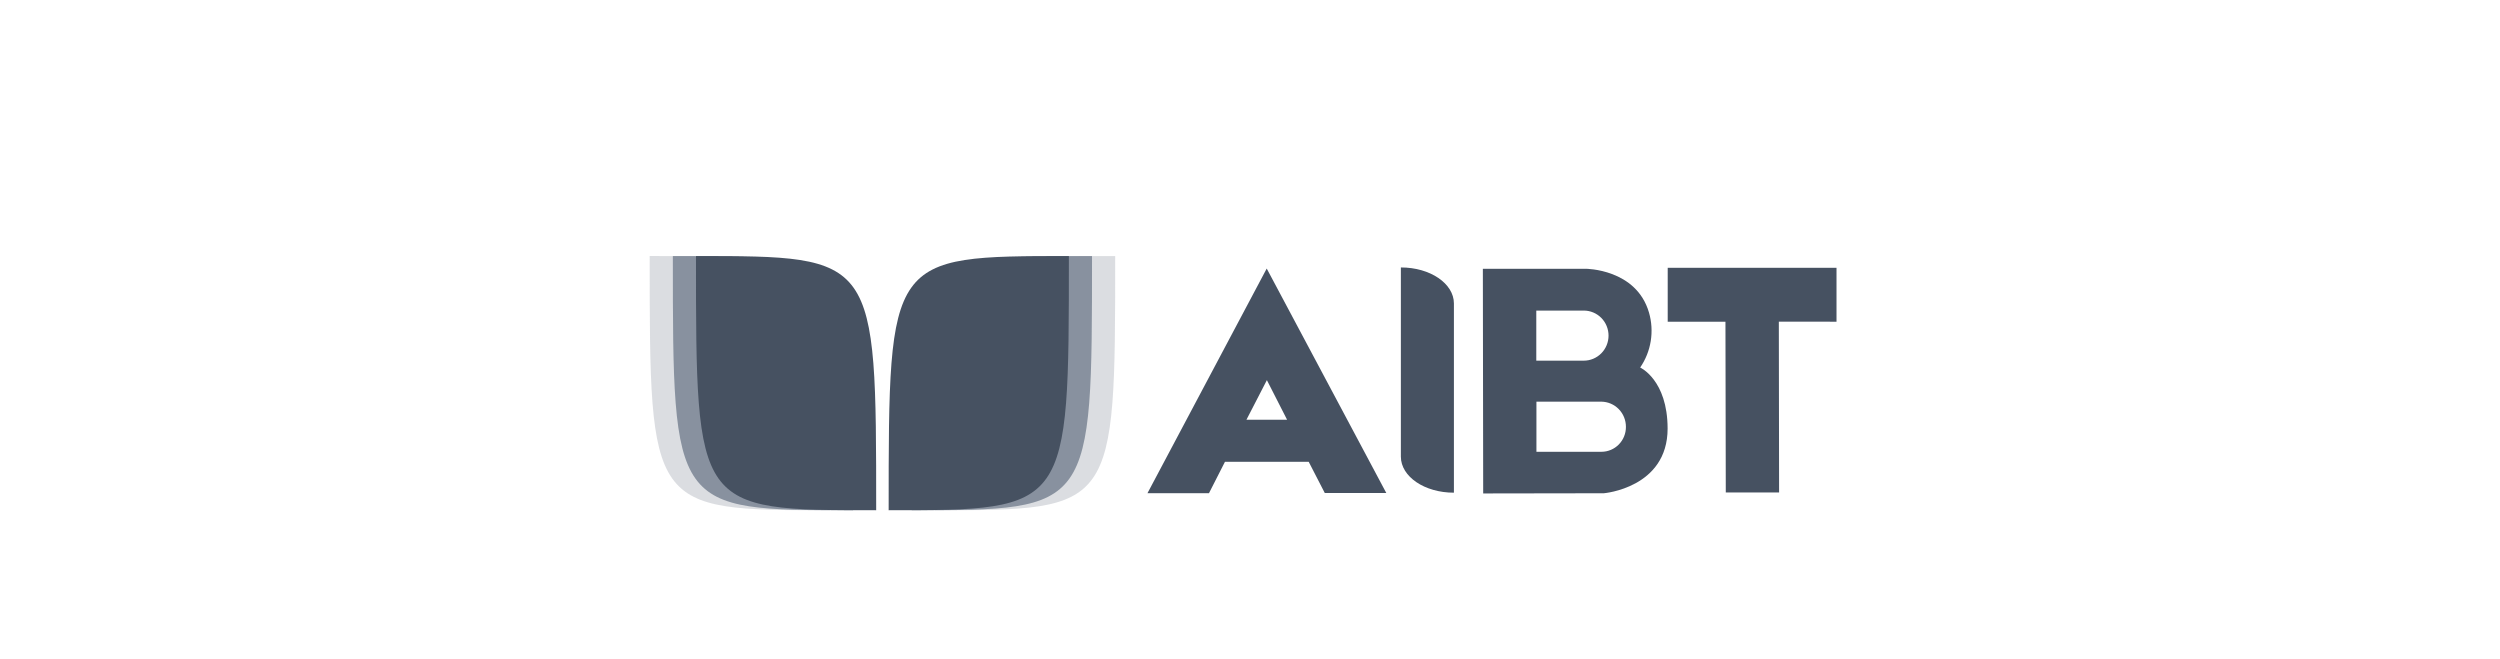
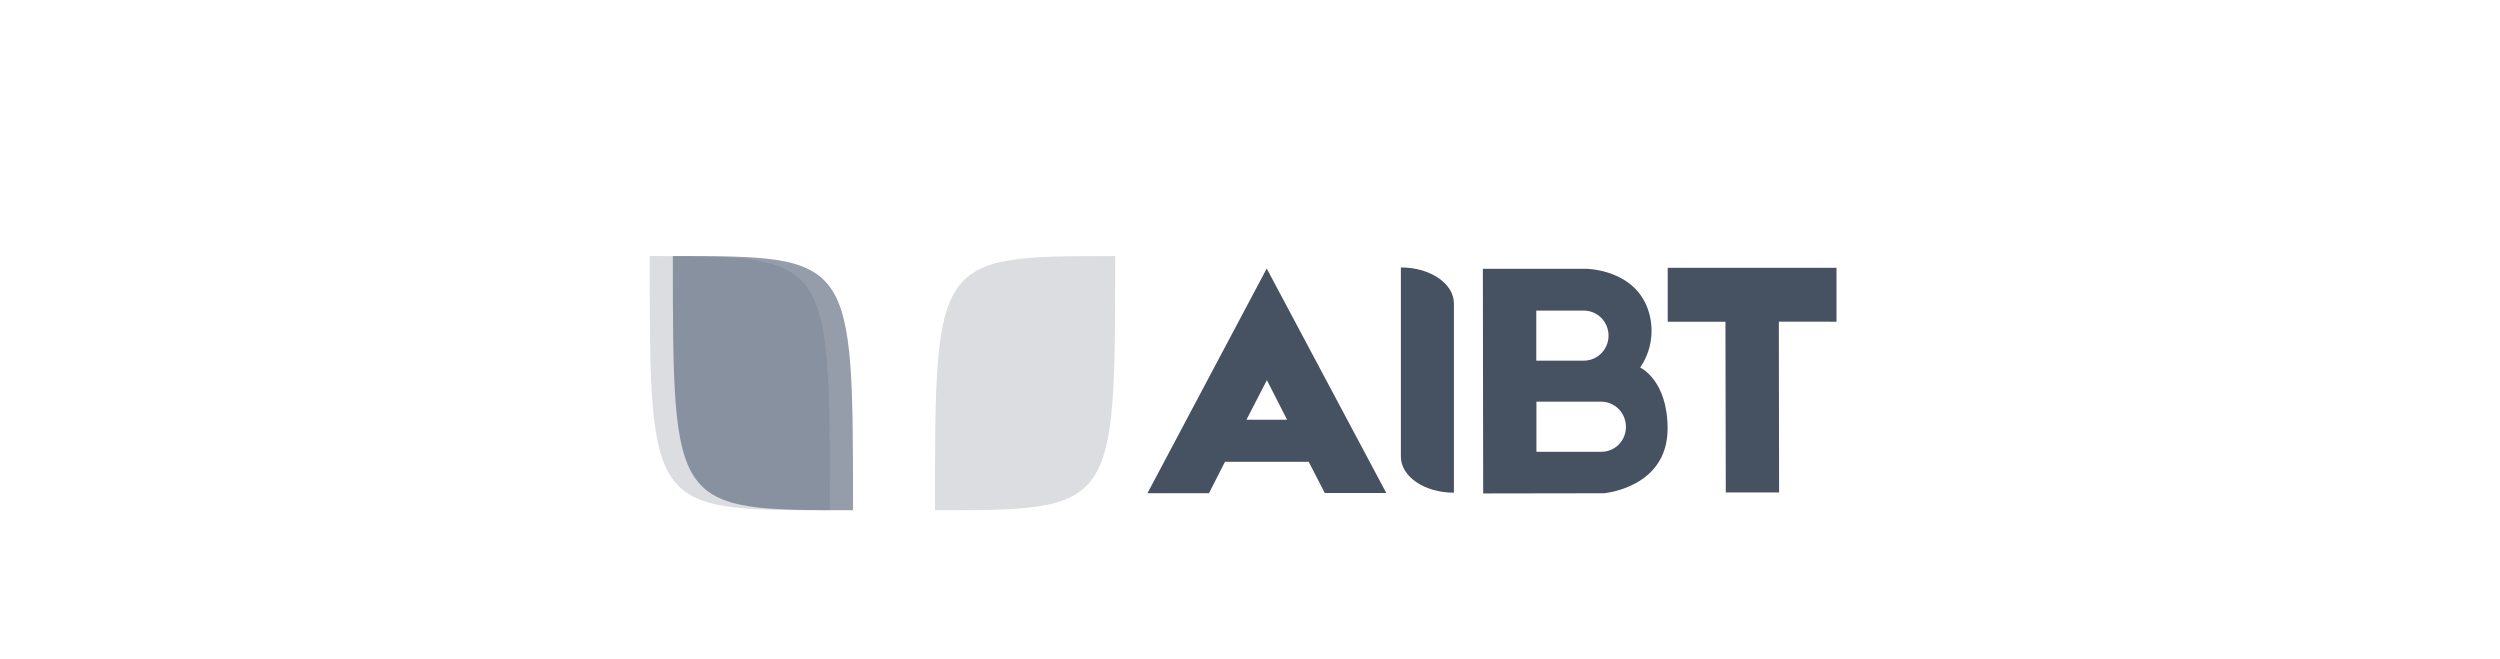
<svg xmlns="http://www.w3.org/2000/svg" width="182" height="48" viewBox="0 0 182 48" fill="none">
  <path opacity="0.33" d="M60.416 37.145C47.297 37.145 47.297 37.145 47.297 18.638C60.416 18.638 60.416 18.638 60.416 37.145Z" fill="#9198A4" />
  <path opacity="0.66" d="M62.1 37.145C48.983 37.145 48.983 37.145 48.983 18.641C62.1 18.641 62.1 18.641 62.1 37.145Z" fill="#5D6A7C" />
-   <path d="M63.786 37.145C50.667 37.145 50.667 37.145 50.667 18.641C63.786 18.641 63.786 18.641 63.786 37.145Z" fill="#465161" />
  <path opacity="0.33" d="M68.066 37.145C81.186 37.145 81.186 37.145 81.186 18.641C68.066 18.641 68.066 18.641 68.066 37.145Z" fill="#9198A4" />
-   <path opacity="0.66" d="M66.38 37.145C79.499 37.145 79.499 37.145 79.499 18.641C66.38 18.641 66.38 18.641 66.38 37.145Z" fill="#5D6A7C" />
-   <path d="M64.694 37.145C77.814 37.145 77.814 37.145 77.814 18.641C64.694 18.641 64.694 18.641 64.694 37.145Z" fill="#465161" />
  <path d="M95.273 33.617H89.178L88.013 35.906H83.535L92.217 19.55L100.923 35.892H96.445L95.273 33.617ZM93.701 30.559L92.229 27.673L90.74 30.559H93.701Z" fill="#465161" />
  <path d="M105.845 22.092V35.868C103.705 35.868 101.986 34.697 101.983 33.246V19.471C104.111 19.466 105.843 20.64 105.845 22.092Z" fill="#465161" />
  <path d="M121.402 31.197C121.402 35.526 116.758 35.909 116.758 35.909L107.976 35.923L107.952 19.567H115.44C115.44 19.567 119.121 19.567 120.046 22.754C120.242 23.427 120.285 24.136 120.174 24.829C120.063 25.521 119.8 26.18 119.404 26.756C119.404 26.756 121.397 27.649 121.402 31.197ZM111.842 26.256H115.3C115.778 26.256 116.236 26.064 116.574 25.722C116.912 25.38 117.102 24.916 117.102 24.433C117.102 23.949 116.912 23.485 116.574 23.143C116.236 22.802 115.778 22.61 115.3 22.61H111.842V26.256ZM116.577 29.241H111.852V32.89H116.579C116.815 32.891 117.048 32.844 117.265 32.753C117.483 32.662 117.68 32.529 117.847 32.36C118.013 32.191 118.145 31.991 118.234 31.771C118.323 31.551 118.369 31.315 118.367 31.076C118.369 30.593 118.182 30.129 117.846 29.785C117.511 29.441 117.054 29.246 116.577 29.241Z" fill="#465161" />
  <path d="M129.499 23.418L129.518 35.851H125.637L125.613 23.423H121.409V19.497L133.698 19.495V23.42L129.499 23.418Z" fill="#465161" />
</svg>